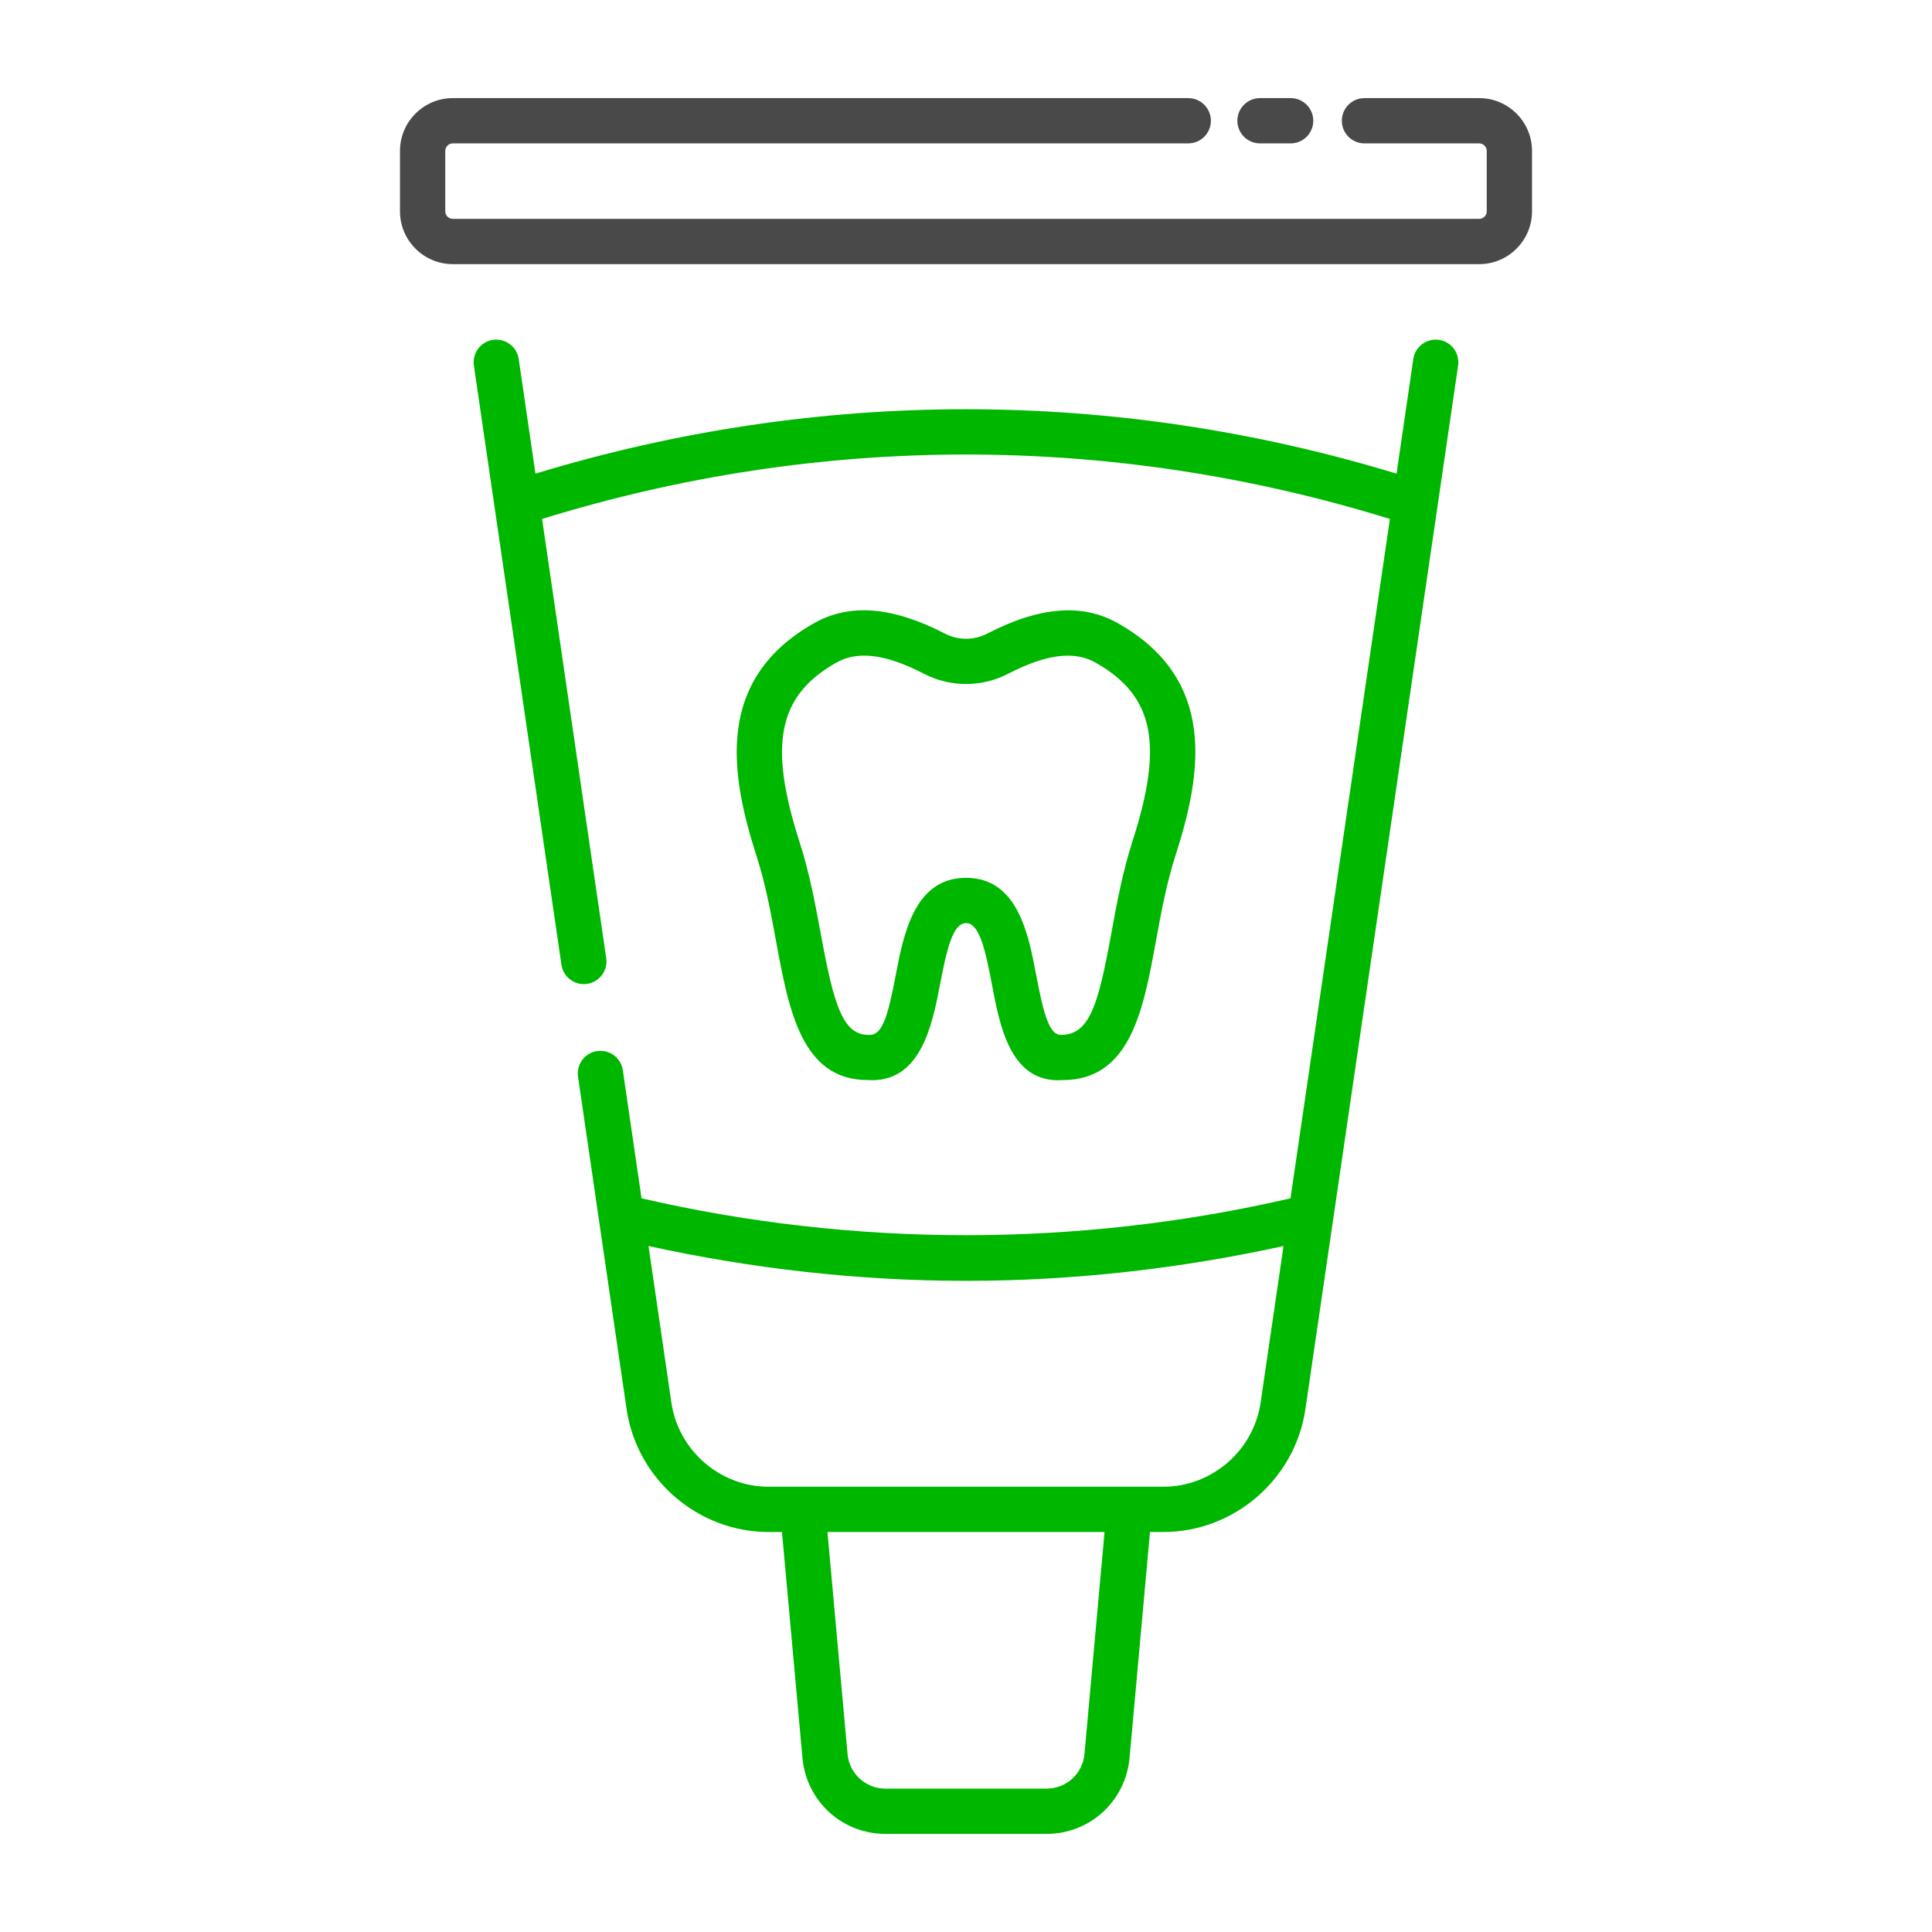
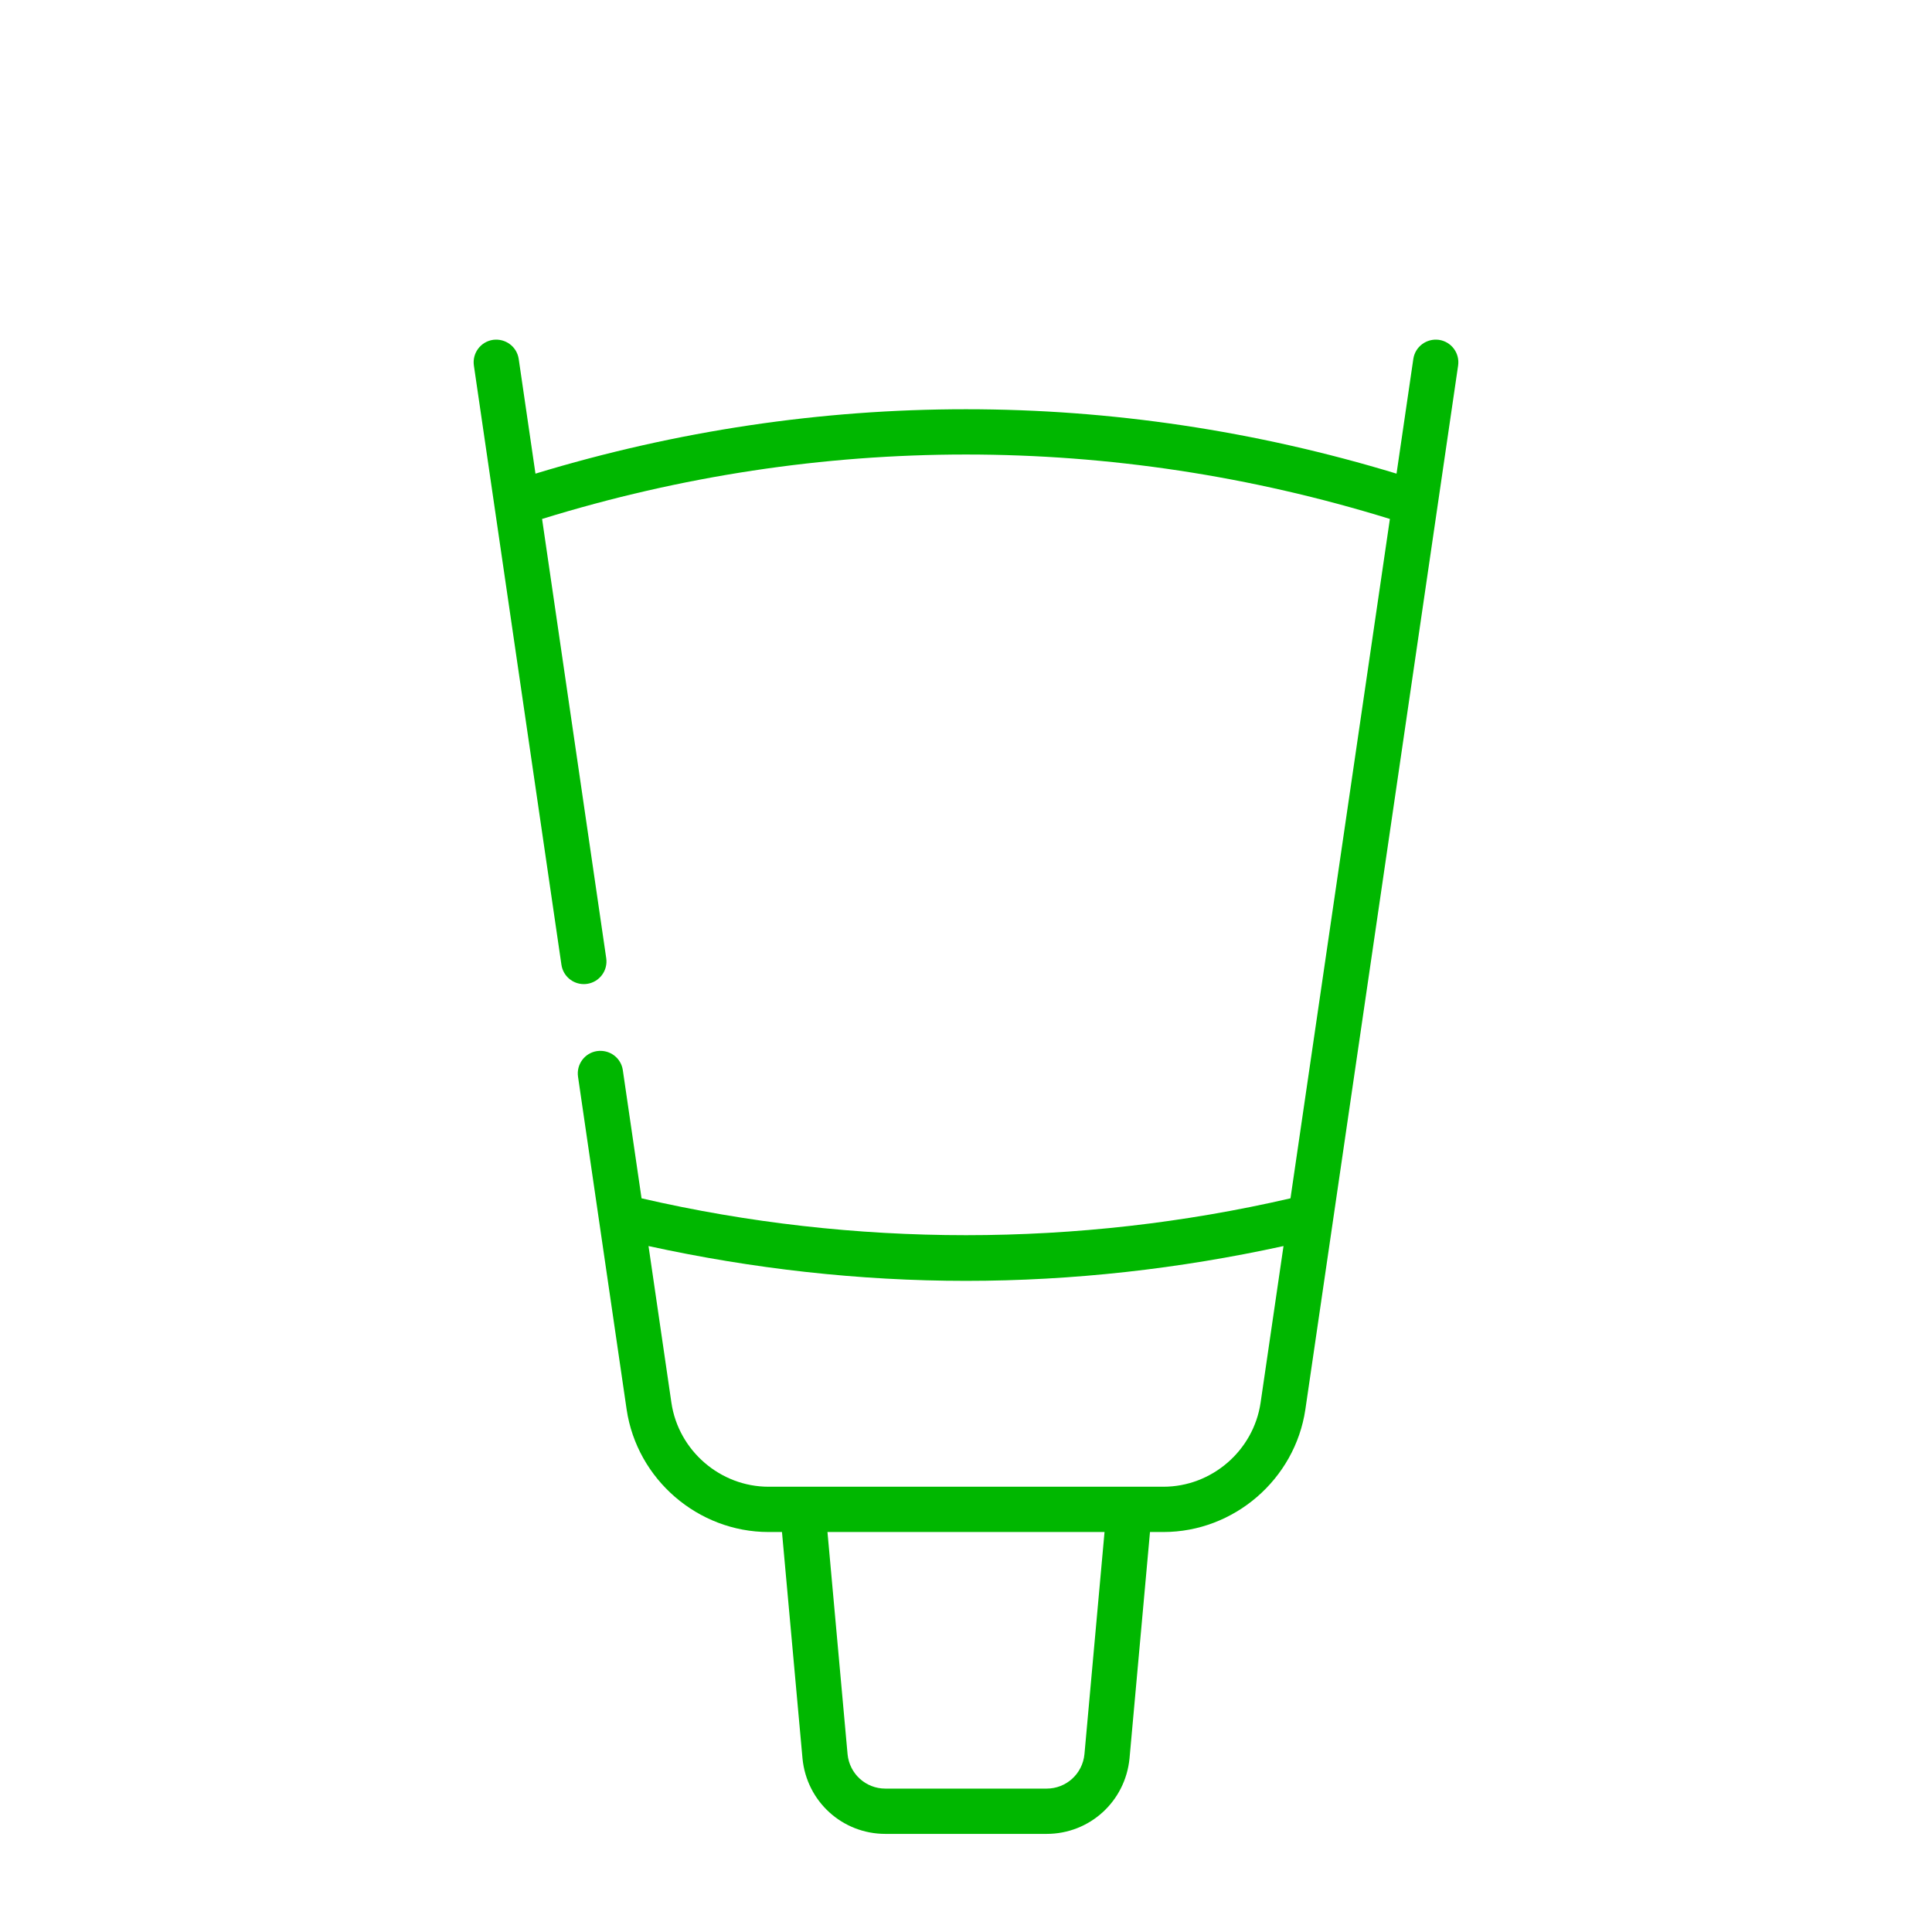
<svg xmlns="http://www.w3.org/2000/svg" width="64" height="64" viewBox="0 0 64 64" fill="none">
-   <path d="M42.754 4.75H41.739C41.325 4.75 40.989 4.414 40.989 4C40.989 3.586 41.325 3.25 41.739 3.25H42.754C43.168 3.25 43.504 3.586 43.504 4C43.504 4.414 43.168 4.75 42.754 4.75Z" fill="#494949" />
-   <path d="M49 8.75H15C14.035 8.75 13.25 7.965 13.25 7V5C13.25 4.035 14.035 3.25 15 3.25H39.362C39.776 3.25 40.112 3.586 40.112 4C40.112 4.414 39.776 4.75 39.362 4.75H15C14.862 4.75 14.75 4.862 14.75 5V7C14.75 7.138 14.862 7.25 15 7.25H49C49.138 7.25 49.25 7.138 49.25 7V5C49.25 4.862 49.138 4.75 49 4.75H45.2C44.786 4.75 44.45 4.414 44.45 4C44.45 3.586 44.786 3.25 45.2 3.25H49C49.965 3.25 50.75 4.035 50.75 5V7C50.75 7.965 49.965 8.75 49 8.75Z" fill="#494949" />
-   <path d="M28.738 35.778H28.74C30.483 35.894 30.876 33.996 31.141 32.609C31.36 31.459 31.563 30.579 32.002 30.579C32.441 30.579 32.641 31.458 32.858 32.608C33.111 33.954 33.456 35.785 35.05 35.785C35.099 35.785 35.15 35.783 35.201 35.78C37.45 35.78 37.878 33.439 38.292 31.174C38.464 30.236 38.642 29.264 38.936 28.35C39.831 25.586 40.307 22.512 37.058 20.66C35.878 19.977 34.453 20.084 32.702 20.989C32.264 21.216 31.74 21.216 31.302 20.989C29.552 20.083 28.125 19.976 26.94 20.658C23.701 22.511 24.171 25.585 25.059 28.351C25.358 29.271 25.537 30.248 25.711 31.194C26.126 33.447 26.555 35.778 28.738 35.778ZM27.686 21.96C28.407 21.546 29.336 21.662 30.613 22.322C31.483 22.771 32.522 22.771 33.391 22.322C34.668 21.661 35.596 21.548 36.311 21.961C38.23 23.055 38.554 24.66 37.508 27.888V27.89C37.184 28.898 36.988 29.964 36.816 30.904C36.388 33.251 36.106 34.279 35.151 34.282C34.779 34.289 34.584 33.674 34.331 32.329C34.072 30.958 33.719 29.079 32.002 29.079C30.286 29.079 29.929 30.957 29.667 32.328C29.416 33.644 29.231 34.281 28.817 34.281C27.917 34.326 27.619 33.279 27.187 30.922C27.012 29.975 26.814 28.902 26.485 27.89C25.449 24.66 25.774 23.053 27.686 21.96Z" fill="#00B700" />
  <path d="M48.302 12.109C48.361 11.698 48.078 11.318 47.668 11.258C47.257 11.202 46.878 11.482 46.818 11.892L46.262 15.69C36.91 12.846 27.09 12.845 17.738 15.69L17.183 11.892C17.122 11.482 16.745 11.203 16.332 11.258C15.922 11.318 15.639 11.698 15.698 12.109L18.598 31.958C18.652 32.331 18.973 32.6 19.339 32.6C19.375 32.6 19.411 32.597 19.448 32.592C19.858 32.532 20.142 32.152 20.082 31.741L17.957 17.191C27.159 14.345 36.84 14.345 46.042 17.191L42.749 39.696C35.704 41.324 28.297 41.324 21.252 39.696L20.632 35.451C20.572 35.041 20.197 34.762 19.781 34.818C19.371 34.877 19.088 35.258 19.148 35.668L19.841 40.415C19.843 40.431 20.758 46.69 20.758 46.69C21.101 49.005 23.122 50.75 25.46 50.75H25.904L26.584 58.252C26.722 59.676 27.902 60.75 29.33 60.75H34.67C36.097 60.75 37.278 59.676 37.417 58.247L38.095 50.75H38.54C40.878 50.75 42.899 49.005 43.242 46.689L48.302 12.109ZM35.924 58.108C35.861 58.759 35.322 59.25 34.67 59.25H29.33C28.679 59.25 28.14 58.759 28.077 58.112L27.411 50.75H36.589L35.924 58.108ZM38.54 49.25H25.46C23.86 49.25 22.477 48.055 22.242 46.472L21.483 41.277C24.936 42.032 28.466 42.43 32 42.43C35.534 42.43 39.064 42.032 42.518 41.277L41.758 46.471C41.523 48.055 40.14 49.25 38.54 49.25Z" fill="#00B700" />
</svg>